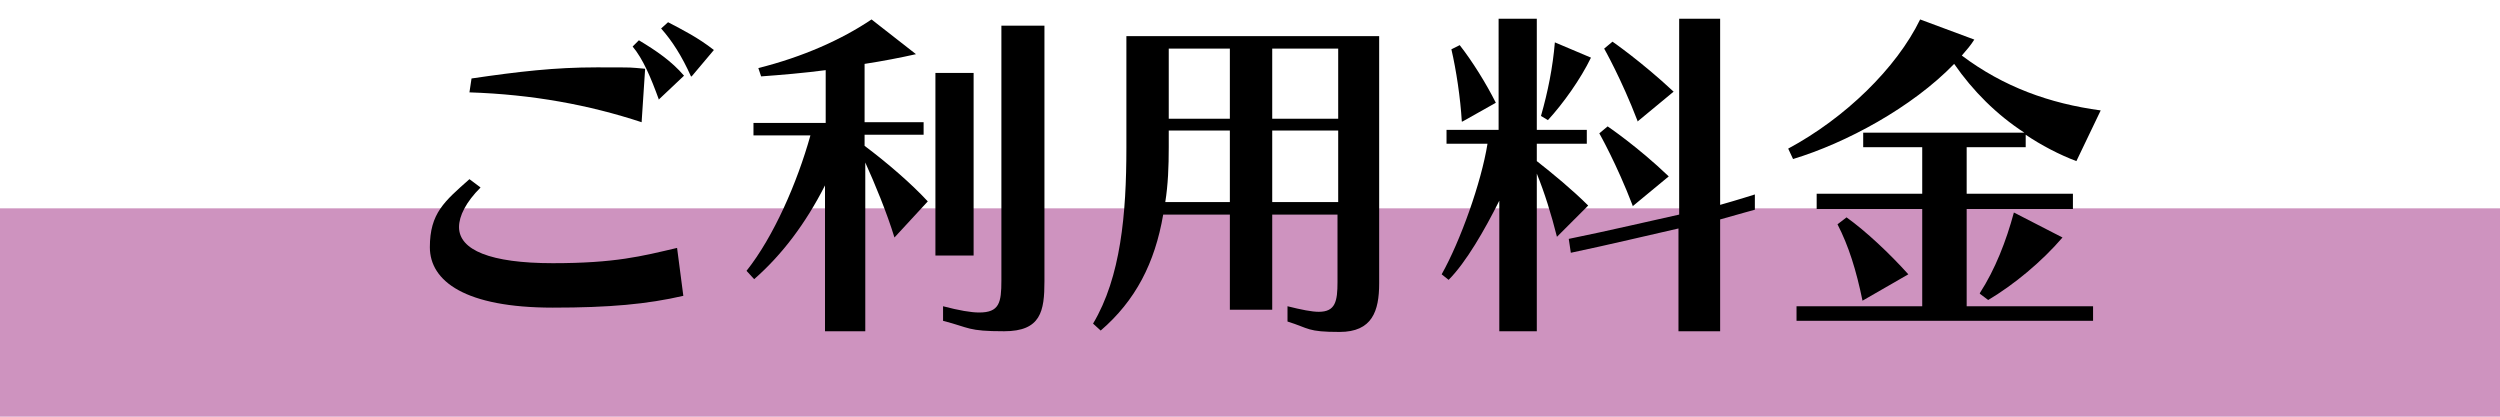
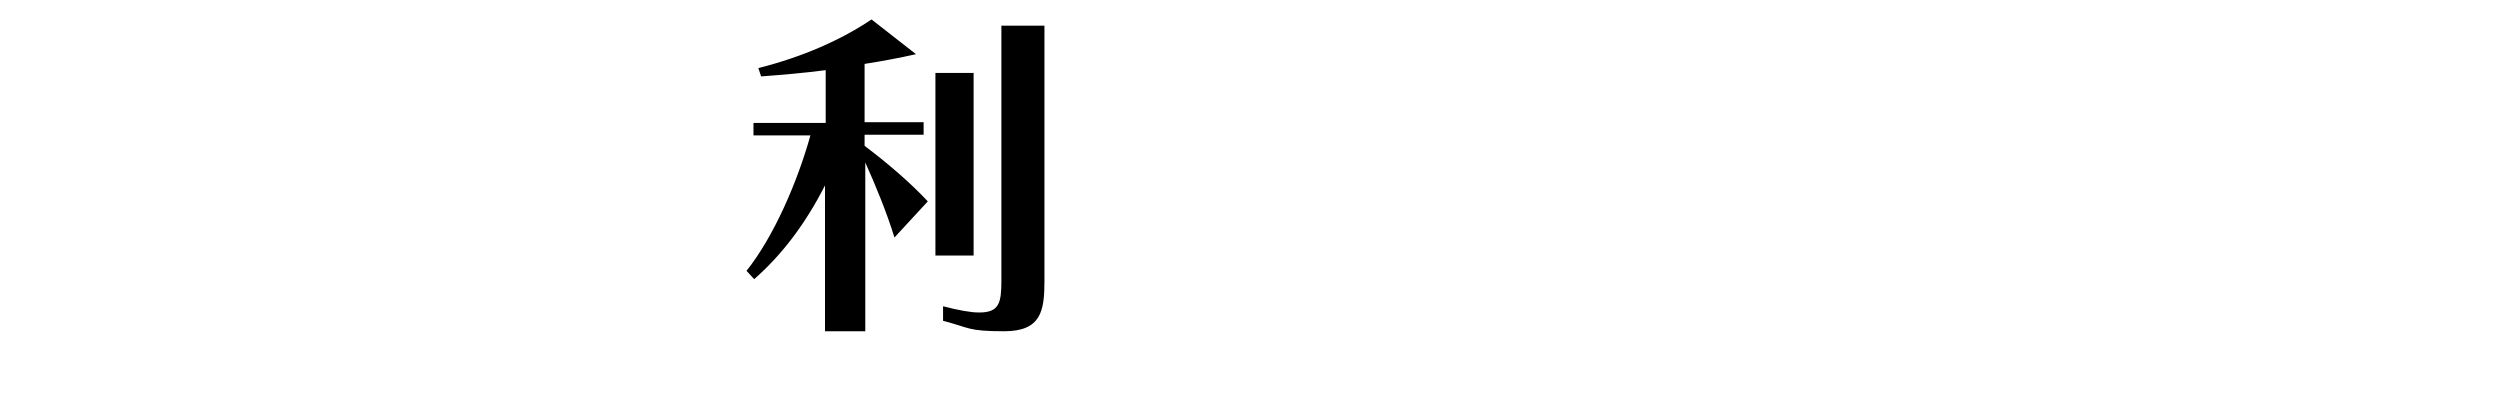
<svg xmlns="http://www.w3.org/2000/svg" viewBox="0 0 360 60">
  <defs>
    <style>      .cls-1 {        fill: #000;      }      .cls-1, .cls-2 {        stroke-width: 0px;      }      .cls-2 {        fill: #ce93bf;      }    </style>
  </defs>
  <g id="_せん" data-name="せん">
-     <rect class="cls-2" y="30" width="360" height="30" />
-   </g>
+     </g>
  <g id="_もじ" data-name="もじ">
    <g>
-       <path class="cls-1" d="M98.4,42.6c-5.2,1.2-10.6,1.7-18.8,1.7-12.6,0-17.7-3.8-17.7-8.7s2.1-6.6,5.7-9.8l1.6,1.2c-2.1,2.1-3.1,4.1-3.1,5.7,0,3.3,4.5,5.2,13.5,5.2s12.8-1,17.9-2.2l.9,6.9ZM92.4,17.6c-7.6-2.5-15.7-4-24.8-4.3l.3-2c6.8-1,12-1.6,18-1.6s4.5,0,7,.2l-.5,7.6ZM94.9,14.4c-1.2-3.3-2.3-5.9-3.8-7.7l.9-.9c2.5,1.5,4.7,3,6.5,5.1l-3.6,3.4ZM99.5,11c-1.3-2.9-2.7-5.1-4.3-6.9l1-.9c2.1,1.1,4.3,2.2,6.6,4l-3.2,3.8Z" />
      <path class="cls-1" d="M118.8,47.7v-21c-2.8,5.5-6.2,10-10.2,13.5l-1.1-1.2c3.9-4.9,7.3-12.7,9.2-19.5h-8.2v-1.8h10.4v-7.6c-3,.4-6.5.7-9.3.9l-.4-1.2c6.4-1.6,12-4.1,16.3-7l6.4,5c-2.2.5-4.8,1-7.4,1.4v8.4h8.5v1.8h-8.5v1.6c3.2,2.4,6.7,5.4,9.1,8l-4.8,5.2c-1.1-3.6-2.8-7.7-4.2-10.8v24.3h-5.6ZM134.7,36.8V10.5h5.5v26.3h-5.5ZM144.4,3.7h6v36.8c0,4.3-.5,7.2-5.8,7.2s-4.9-.5-8.8-1.5v-2.1c2.3.6,4,.9,5.2.9,2.9,0,3.2-1.4,3.2-4.6V3.7Z" />
-       <path class="cls-1" d="M192.7,30.9h-9.5v13.7h-6.1v-13.7h-9.6c-1.2,7-4,12.4-9,16.7l-1.1-1c4-6.7,4.8-15.8,4.8-25.3V5.2h36.4v35.6c0,4-1,7-5.7,7s-4.3-.5-7.5-1.5v-2.2c2,.5,3.5.8,4.5.8,2.4,0,2.7-1.5,2.7-4.3v-9.7ZM177.1,18.8h-8.8v2.4c0,2.8-.1,5.4-.5,7.9h9.3v-10.3ZM177.1,7h-8.8v10.1h8.8V7ZM192.7,7h-9.5v10.1h9.5V7ZM192.7,18.8h-9.5v10.3h9.5v-10.3Z" />
-       <path class="cls-1" d="M215.9,47.7v-18.8c-2.1,4.2-4.8,8.9-7.3,11.4l-1-.8c2.7-4.8,5.7-13.2,6.6-18.8h-5.9v-2h7.5V2.7h5.5v16h7.2v2h-7.2v2.5c2.3,1.8,5.2,4.2,7.4,6.4l-4.5,4.5c-.8-3.2-1.8-6.4-2.9-9.1v22.7h-5.5ZM210.5,17.5c-.2-3.4-.8-7.4-1.5-10.4l1.2-.6c1.8,2.3,3.8,5.5,5.2,8.3l-4.8,2.7ZM221.9,16.7c1-3.5,1.7-7,2-10.6l5.2,2.2c-1.5,3.1-4,6.6-6.2,9l-1-.6ZM241.7,47.7v-14.8c-4,.9-9.8,2.3-15.5,3.5l-.3-2c5.9-1.2,11.8-2.6,15.9-3.5V2.7h5.9v26.8c2.5-.7,5-1.5,5-1.5v2.2s-2.2.6-5,1.4v16.1h-5.9ZM235.1,29.6c-2.3-6-4.8-10.4-4.8-10.4l1.2-1s4.3,2.9,8.8,7.2l-5.2,4.3ZM235.8,17.4c-2.3-6-4.8-10.4-4.8-10.4l1.2-1s4.2,2.9,8.8,7.2l-5.2,4.3Z" />
-       <path class="cls-1" d="M258.7,46.2v-2.1h18.1v-14h-15.2v-2.2h15.2v-6.7h-8.5v-2.1h23.2c-4-2.6-7.4-6-10.1-9.9-6.1,6.3-15.6,11.4-23.2,13.7l-.7-1.5c8.2-4.4,15.6-11.6,19-18.6l7.8,2.9c-.5.8-1.1,1.5-1.8,2.3,6,4.5,12.6,6.9,20,7.9l-3.5,7.3c-2.4-.9-5.1-2.3-7.3-3.8v1.8h-8.5v6.7h15.3v2.2h-15.3v14h18.2v2.1h-42.7ZM268.2,43.3c-.9-4.4-2-7.9-3.6-11l1.3-1c2.8,2,6.2,5.2,8.9,8.2l-6.6,3.8ZM285.1,42.2c2.2-3.4,3.8-7.5,4.9-11.6l7,3.6c-3,3.5-7,6.8-10.7,9l-1.2-.9Z" />
    </g>
  </g>
</svg>